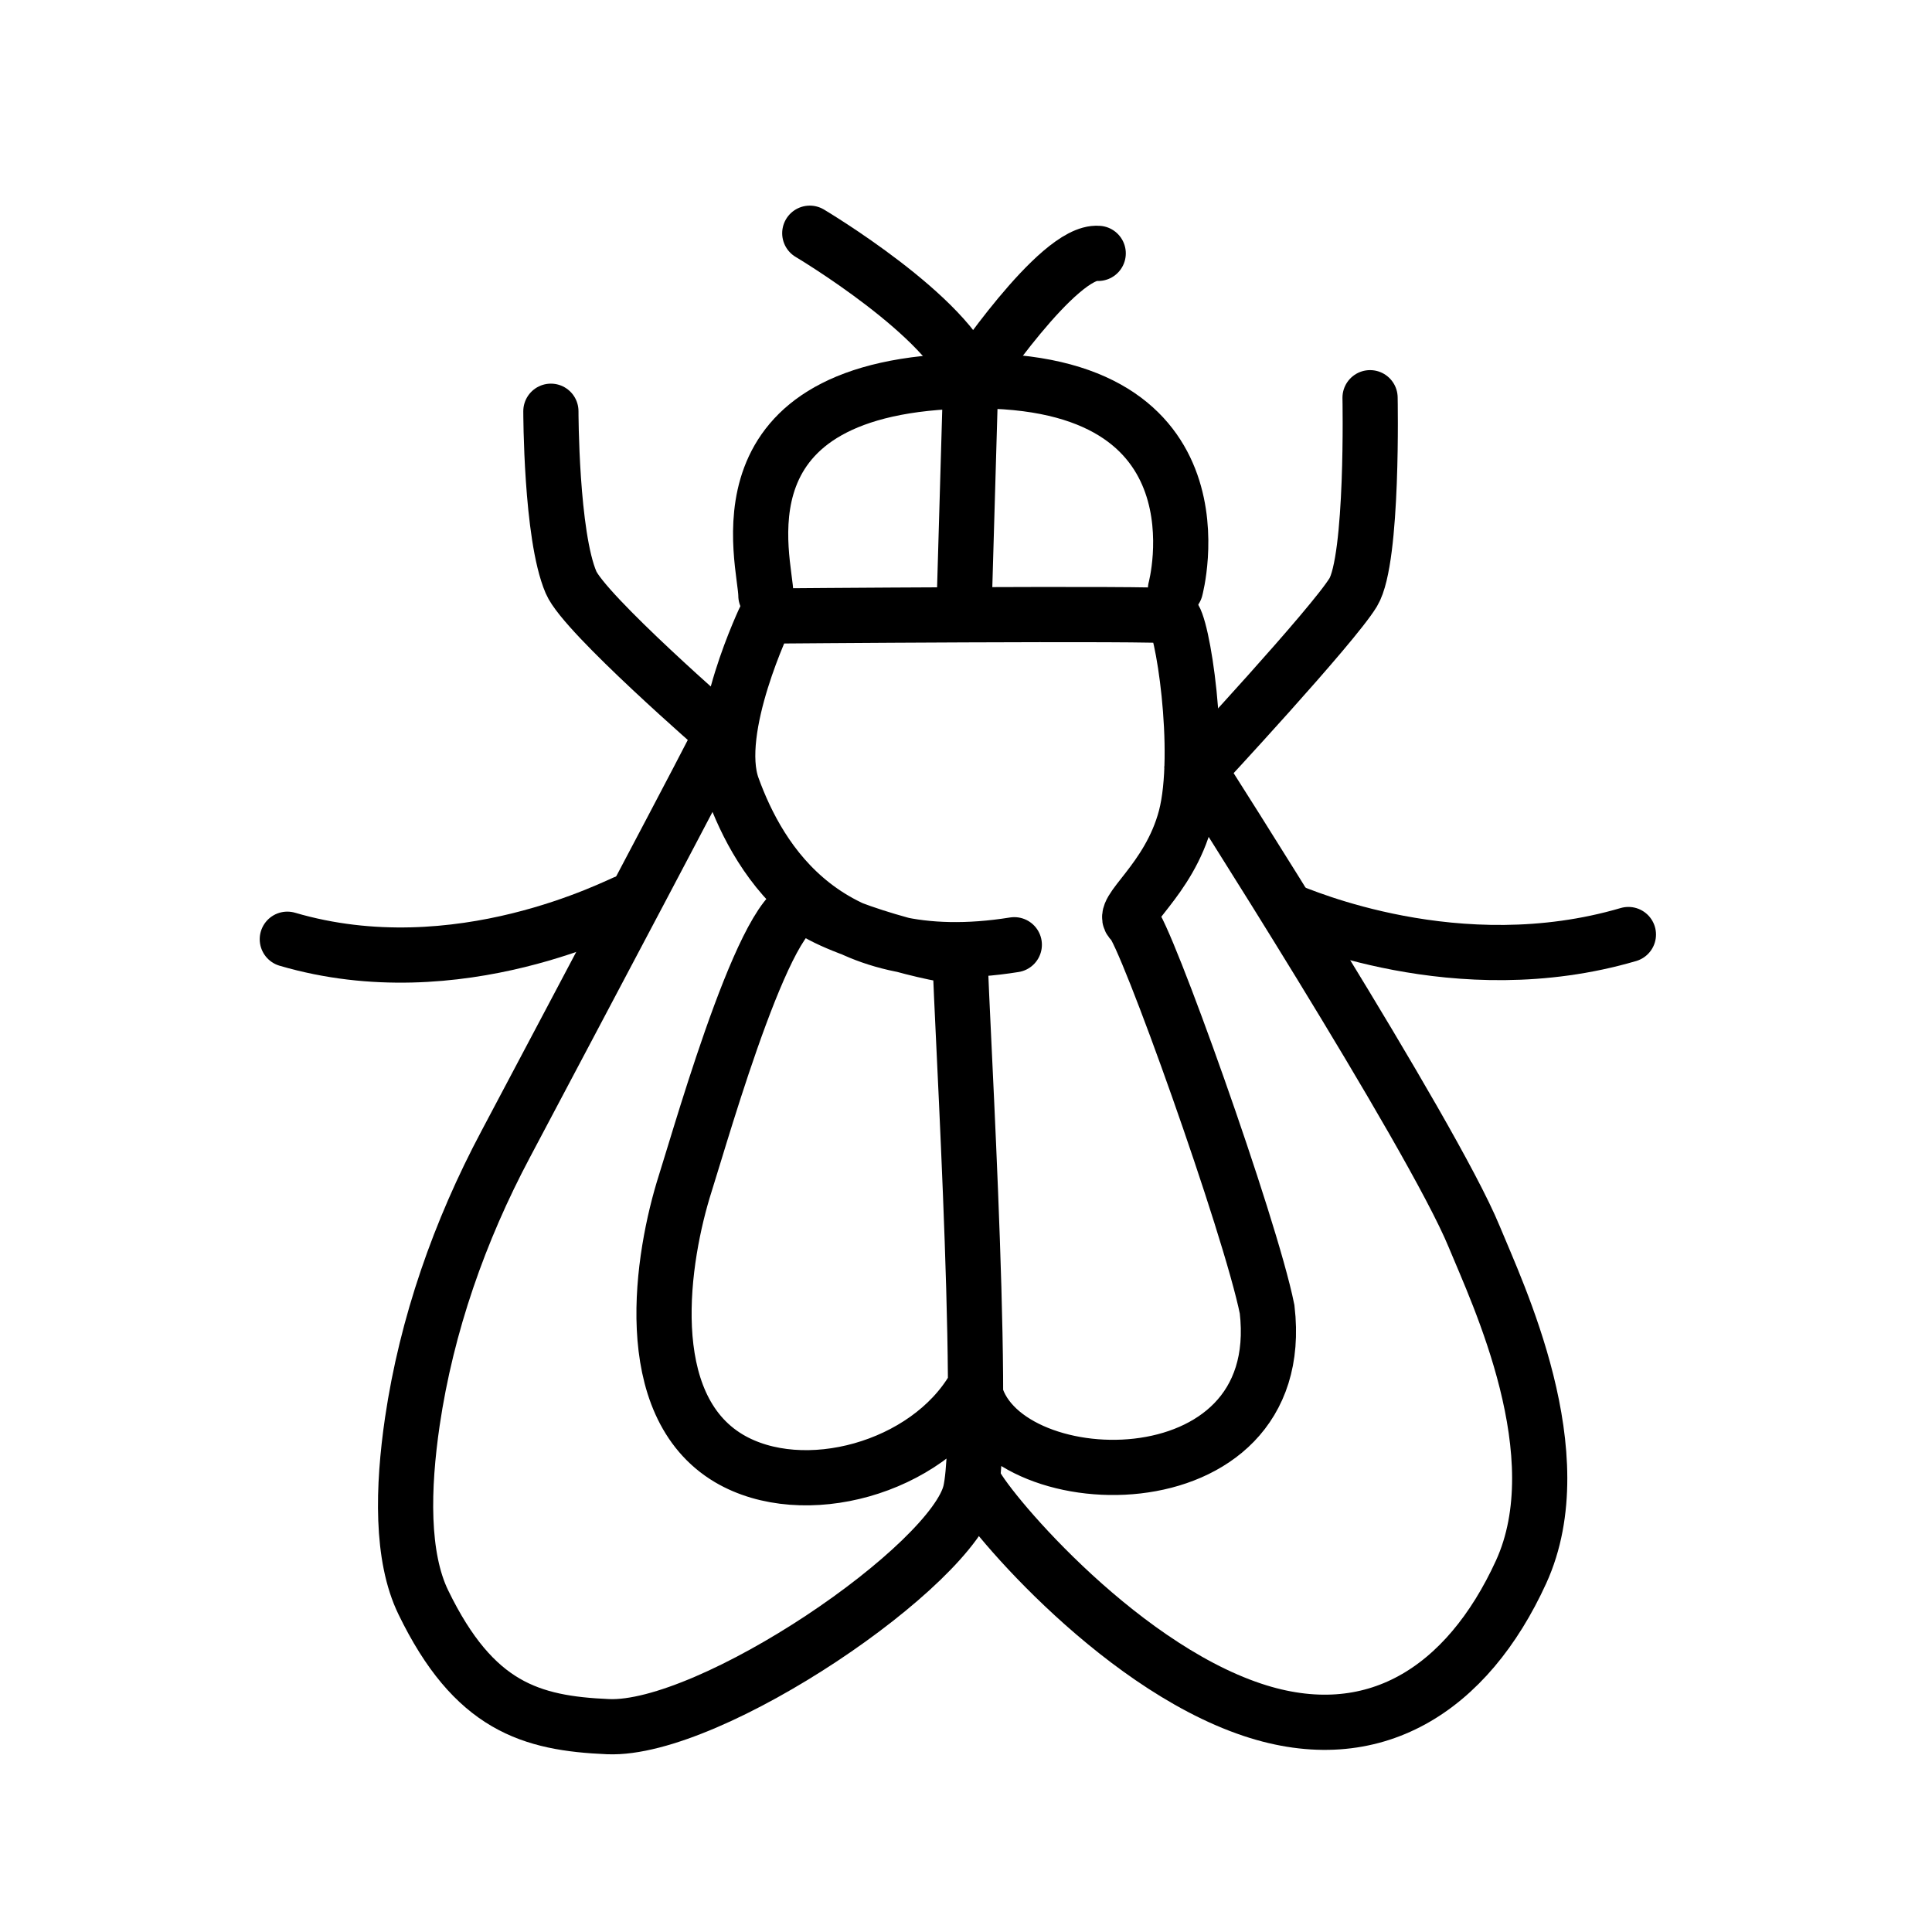
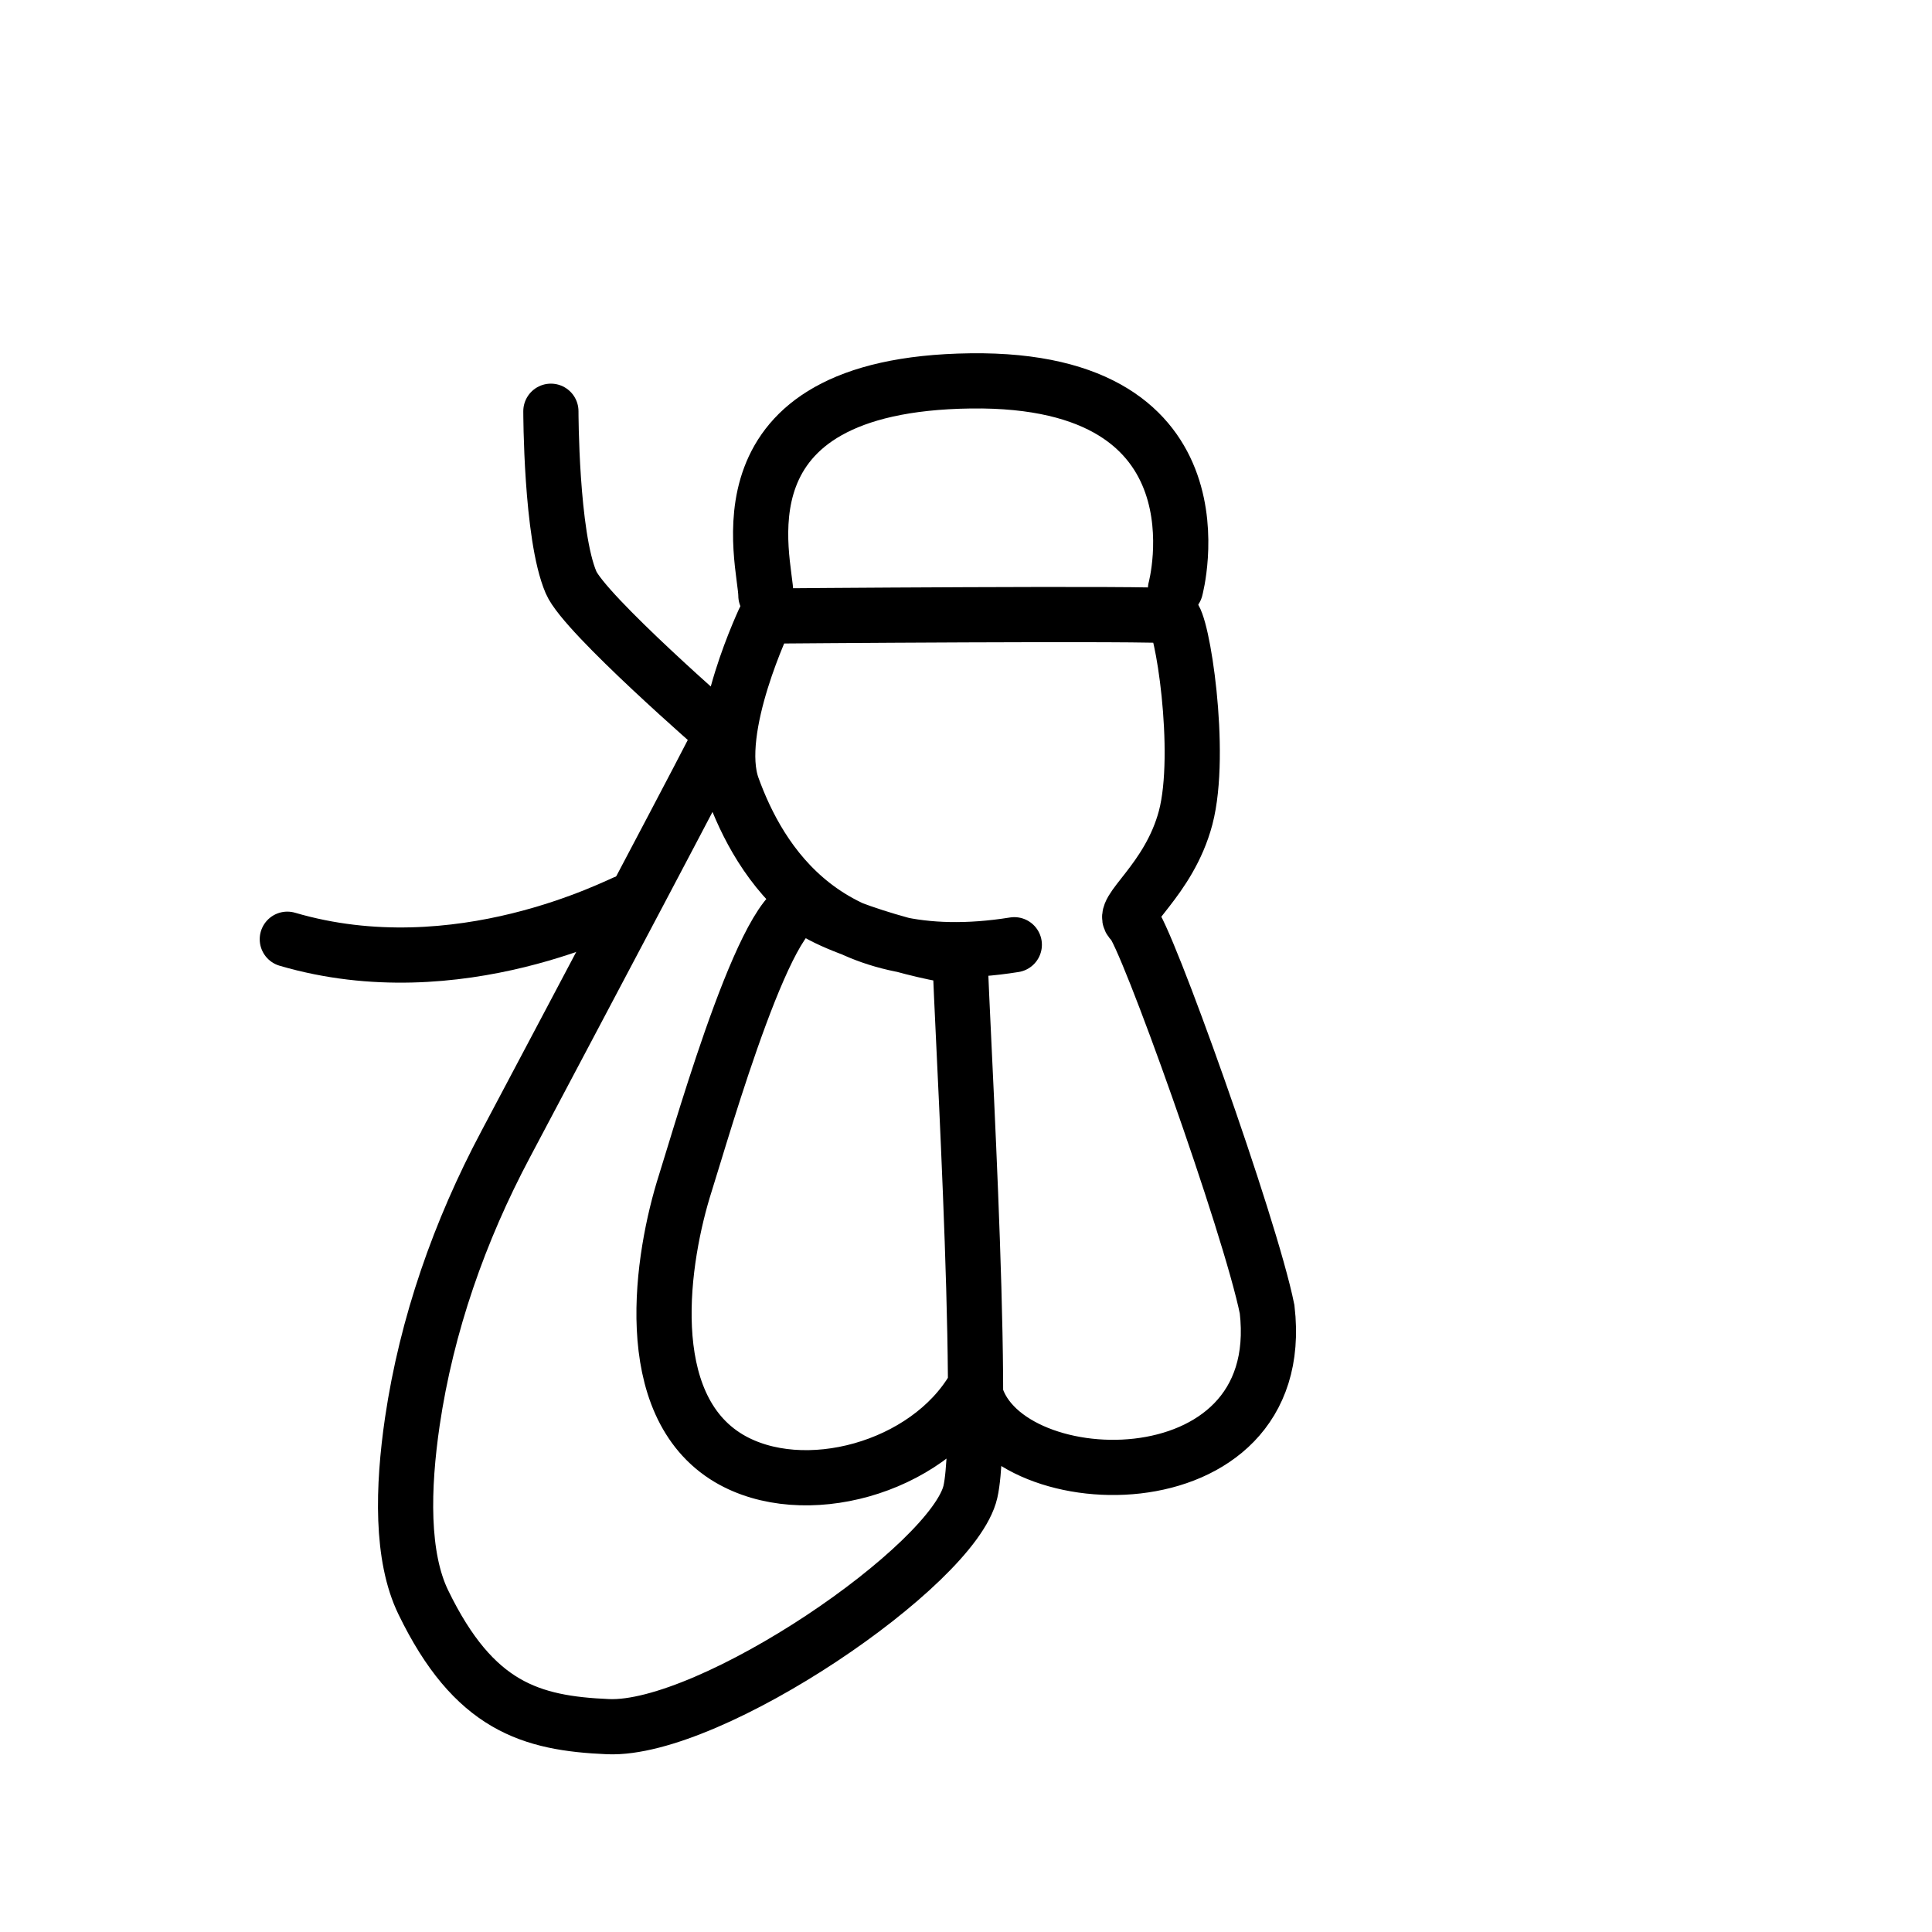
<svg xmlns="http://www.w3.org/2000/svg" viewBox="0 0 70 70" height="70" width="70" id="a">
  <defs>
    <style>.b{fill:none;stroke:#000;stroke-linecap:round;stroke-miterlimit:10;stroke-width:2px;}</style>
  </defs>
  <path d="M36.75,34.23c-6.81,1.09-9.24-3.04-10.21-5.71-.76-2.1,1.22-6.2,1.22-6.2,0,0,14.35-.12,14.71,0s1.11,4.93.49,7.3c-.61,2.31-2.43,3.4-1.95,3.77s4.29,11.01,4.9,14.05c.85,7.3-9.85,6.89-10.62,2.85-1.7,2.92-6.19,4.14-8.88,2.55-3.28-1.95-2.43-7.3-1.58-9.97.63-1.98,3.16-10.94,4.5-9.97,1.34.97,5.59,1.95,5.47,1.7s.97,16.78.36,19.45-9.41,8.67-13.13,8.51c-2.8-.12-4.86-.73-6.69-4.5-.81-1.66-.75-4.16-.4-6.55.52-3.52,1.71-6.91,3.38-10.05,2.69-5.08,7.75-14.62,7.84-14.89,0,0-4.98-4.32-5.47-5.47-.73-1.7-.73-6.2-.73-6.2" class="b" />
-   <path d="M35.29,53.68c.24.73,5.05,6.59,10.09,8.27,4.38,1.46,7.78-.73,9.73-4.99,1.95-4.26-.85-10.09-1.7-12.16-1.53-3.72-9.97-16.9-9.97-16.9,0,0,4.86-5.23,5.59-6.44s.61-7.05.61-7.05" class="b" />
-   <path d="M46.72,33.01c.36.12,6.08,2.67,12.28.85" class="b" />
  <path d="M22.77,32.65c-.36.12-6.16,3.2-12.36,1.38" class="b" />
  <path d="M42.59,21.34s2.07-7.66-7.42-7.54-7.42,6.57-7.42,7.78" class="b" />
-   <path d="M34.93,22.07l.24-8.27s3.16-4.74,4.62-4.62" class="b" />
-   <path d="M29.34,8.45s5.11,3.04,5.84,5.35" class="b" />
</svg>